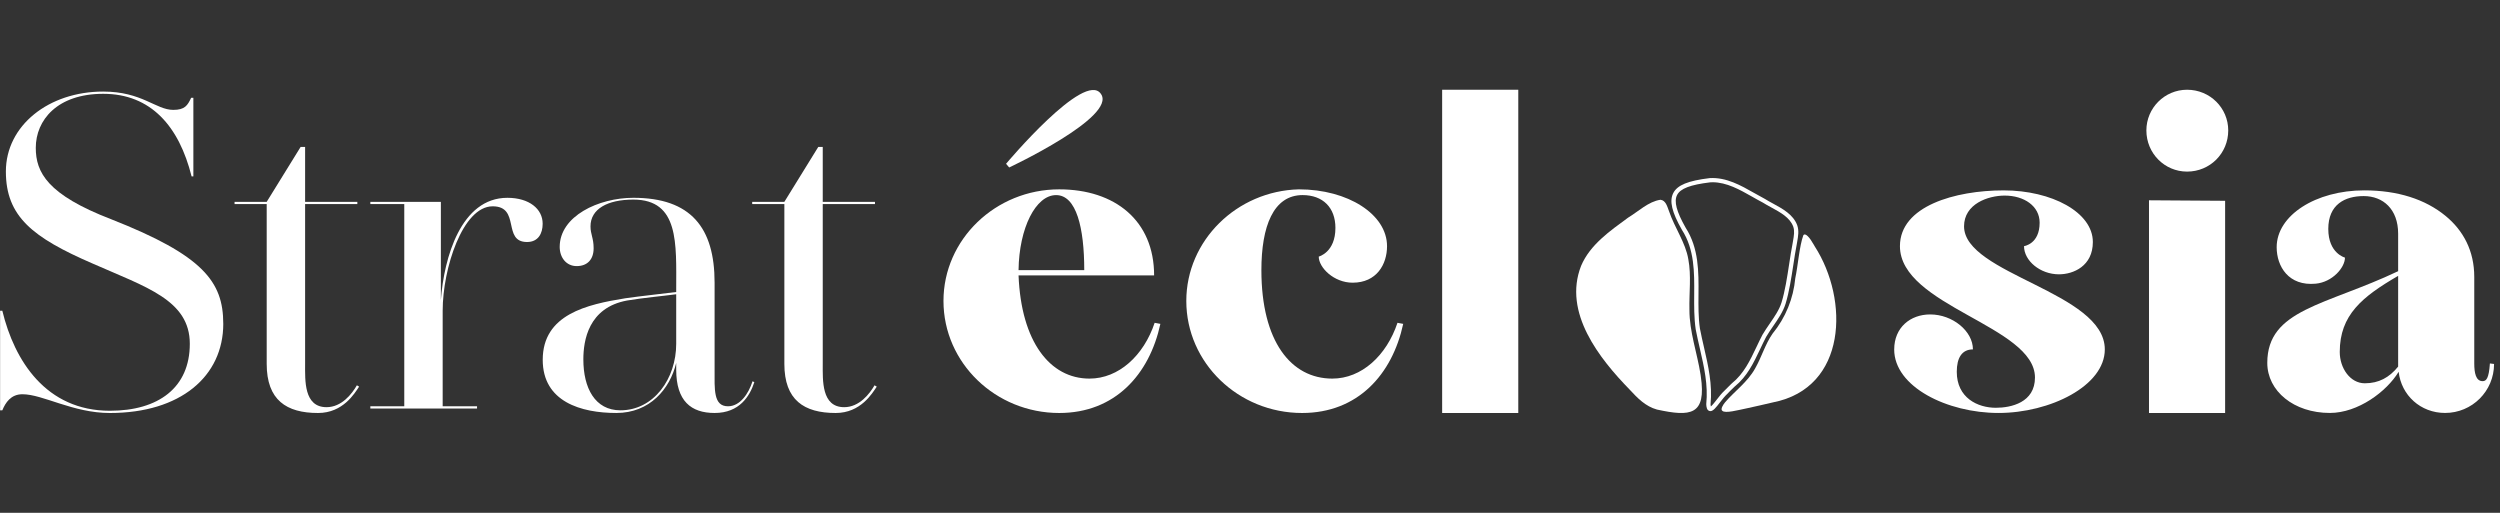
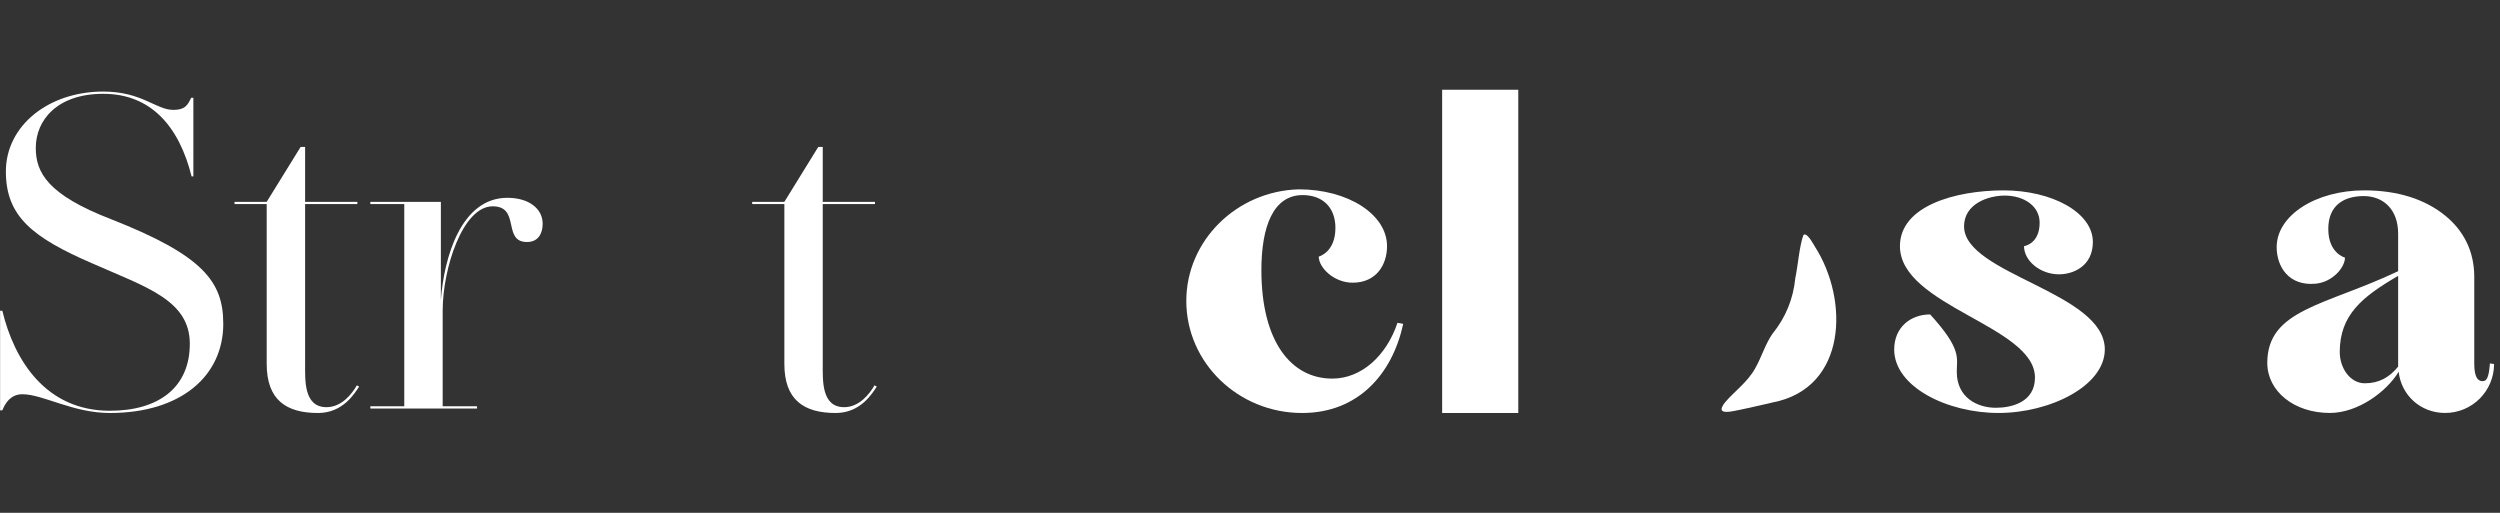
<svg xmlns="http://www.w3.org/2000/svg" width="234" height="48" viewBox="0 0 234 48" fill="none">
  <rect x="0" y="0" width="234" height="48" fill="#333333" stroke="none" />
-   <path d="M160.091 38.48C160.057 38.48 160.024 38.475 159.992 38.464C159.756 38.389 159.715 38.087 159.705 37.832C159.888 36.026 159.507 34.367 159.104 32.61C158.969 32.023 158.83 31.417 158.715 30.812C158.56 29.746 158.569 28.639 158.577 27.569C158.593 25.495 158.611 23.35 157.429 21.516C156.481 19.845 156.24 18.819 156.614 18.078C156.995 17.325 157.989 16.917 160.046 16.669C161.595 16.59 162.928 17.346 164.217 18.078C164.542 18.262 164.863 18.445 165.185 18.613C165.438 18.773 165.7 18.913 165.967 19.059C166.85 19.539 167.852 20.084 168.22 21.083C168.398 21.601 168.311 22.096 168.21 22.668L168.172 22.888C168.058 23.462 167.962 24.094 167.86 24.764C167.666 26.027 167.466 27.331 167.13 28.431C166.897 29.178 166.427 29.863 165.971 30.524C165.743 30.854 165.51 31.194 165.307 31.538C165.118 31.9 164.94 32.274 164.764 32.647C164.134 33.977 163.537 35.232 162.364 36.183L162.267 36.277C162.057 36.477 161.849 36.68 161.651 36.892C161.44 37.087 161.217 37.371 161.001 37.65C160.62 38.141 160.356 38.483 160.088 38.483L160.091 38.48ZM160.28 17.061C160.214 17.061 160.147 17.061 160.081 17.066C158.214 17.291 157.281 17.648 156.973 18.257C156.67 18.857 156.917 19.797 157.773 21.308C159.013 23.233 158.997 25.438 158.979 27.572C158.971 28.628 158.961 29.719 159.112 30.745C159.224 31.335 159.361 31.937 159.496 32.521C159.889 34.231 160.294 36 160.107 37.845C160.11 37.944 160.121 38.008 160.132 38.048C160.27 37.944 160.518 37.623 160.691 37.4C160.916 37.111 161.148 36.81 161.376 36.602C161.569 36.397 161.782 36.189 161.995 35.984L162.112 35.874C163.217 34.98 163.796 33.762 164.409 32.471C164.588 32.095 164.767 31.716 164.963 31.34C165.177 30.974 165.417 30.628 165.647 30.292C166.107 29.625 166.539 28.996 166.753 28.308C167.081 27.238 167.278 25.947 167.468 24.7C167.57 24.027 167.668 23.39 167.783 22.811L167.82 22.595C167.918 22.033 167.988 21.628 167.847 21.212C167.534 20.36 166.642 19.877 165.78 19.408C165.505 19.257 165.235 19.11 164.988 18.955C164.678 18.795 164.351 18.609 164.022 18.422C162.84 17.752 161.62 17.058 160.28 17.058V17.061Z" fill="white" />
-   <path d="M159.171 35.054C158.862 33.061 158.123 31.038 158.131 28.989C158.093 27.454 158.318 25.794 158.027 24.267C157.769 22.708 156.747 21.327 156.222 19.772C156.059 19.349 155.92 18.751 155.419 18.698C154.296 18.86 153.358 19.788 152.382 20.378C150.699 21.615 148.834 22.895 147.991 24.882C146.274 29.262 149.717 33.576 152.558 36.491C153.28 37.276 154.029 38.039 155.09 38.334C158.227 39.017 159.737 38.889 159.193 35.212L159.172 35.056L159.171 35.054Z" fill="white" />
  <path d="M169.786 22.931C169.383 22.215 168.98 21.759 168.793 22.02C168.42 23.034 168.29 24.864 168.038 26.047C167.858 27.942 167.135 29.733 165.911 31.229C165.215 32.228 164.886 33.43 164.281 34.484C163.569 35.772 162.318 36.651 161.476 37.647C161.297 37.854 161.006 38.308 161.208 38.449C161.478 38.721 162.668 38.387 163.532 38.212C164.34 38.031 165.158 37.855 165.947 37.663C172.906 36.307 173.077 28.048 169.86 23.061L169.786 22.931Z" fill="white" />
  <path d="M20.899 30.3C20.899 35.23 16.888 38.657 10.287 38.657C6.82 38.657 4.02 36.901 2.098 36.901C1.012 36.901 0.511 37.693 0.218 38.405H0.009V29.087H0.218C1.346 33.769 4.313 38.447 10.287 38.447C14.841 38.447 17.766 36.276 17.766 32.18C17.766 28.084 13.672 26.877 8.656 24.662C3.057 22.233 0.55 20.27 0.55 16.052C0.55 11.748 4.561 8.57 9.659 8.57C13.294 8.57 14.589 10.285 16.219 10.285C17.305 10.285 17.557 9.866 17.891 9.156H18.099V16.511H17.933C16.761 11.829 14.13 8.781 9.659 8.781C5.356 8.781 3.349 11.245 3.349 13.837C3.349 16.133 4.434 18.223 10.41 20.522C19.017 23.907 20.897 26.369 20.897 30.299L20.899 30.3Z" fill="white" />
  <path d="M33.613 36.189C33.194 36.815 32.109 38.656 29.769 38.656C26.803 38.656 24.963 37.445 24.963 34.06V19.1H21.955V18.892H24.963L28.139 13.752H28.558V18.892H33.447V19.1H28.558V34.06C28.558 35.603 28.431 38.112 30.564 38.112C31.985 38.112 32.946 36.859 33.405 36.064L33.615 36.191L33.613 36.189Z" fill="white" />
  <path d="M50.793 20.94C50.793 21.858 50.374 22.652 49.331 22.652C46.99 22.652 48.745 19.311 46.113 19.311C43.313 19.311 41.434 25.119 41.434 29.085V38.029H44.651V38.237H34.664V38.029H37.84V19.1H34.664V18.892H41.266V28.085C41.558 24.114 43.147 18.515 47.491 18.515C49.539 18.515 50.793 19.559 50.793 20.94Z" fill="white" />
-   <path d="M70.605 35.77C70.186 37.066 69.226 38.655 66.886 38.655C64.672 38.655 63.293 37.525 63.293 34.602V33.974C62.708 36.399 60.826 38.655 57.693 38.655C54.393 38.655 50.799 37.61 50.799 33.681C50.799 29.422 54.937 28.499 58.529 27.918C59.991 27.707 61.997 27.499 63.293 27.332V27.081C63.293 22.819 63.586 18.682 59.282 18.682C56.858 18.682 55.271 19.56 55.271 21.189C55.271 21.941 55.564 22.277 55.564 23.237C55.564 24.281 54.978 24.907 53.975 24.907C53.014 24.907 52.388 24.115 52.388 23.11C52.388 20.229 56.023 18.514 59.282 18.514C64.671 18.514 66.886 21.314 66.886 26.454V34.558C66.886 36.439 66.76 38.028 68.141 38.028C69.269 38.028 70.062 36.857 70.438 35.687L70.605 35.77ZM63.293 32.178V27.542C62.08 27.708 60.2 27.875 58.697 28.128C55.062 28.795 54.602 31.887 54.602 33.642C54.602 36.316 55.687 38.405 58.069 38.405C61.202 38.405 63.293 35.438 63.293 32.178Z" fill="white" />
  <path d="M82.065 36.189C81.646 36.815 80.561 38.656 78.22 38.656C75.254 38.656 73.416 37.445 73.416 34.06V19.1H70.406V18.892H73.416L76.59 13.752H77.009V18.892H81.898V19.1H77.009V34.06C77.009 35.603 76.883 38.112 79.016 38.112C80.436 38.112 81.398 36.859 81.857 36.064L82.067 36.191L82.065 36.189Z" fill="white" />
-   <path d="M88.309 28.167C88.309 22.407 93.189 17.723 99.144 17.723C104.365 17.723 108.025 20.652 108.025 25.775H95.336C95.581 31.97 98.264 35.437 101.974 35.437C104.707 35.437 107.049 33.29 108.075 30.215L108.611 30.314C107.587 35.047 104.365 38.656 99.144 38.656C93.191 38.656 88.309 33.972 88.309 28.167ZM94.167 15.331C94.167 15.331 101.536 6.546 103.048 8.792C104.56 10.939 94.46 15.675 94.46 15.675L94.167 15.331ZM101.486 25.286C101.486 21.332 100.754 18.261 98.851 18.261C96.949 18.261 95.386 21.332 95.336 25.286H101.486Z" fill="white" />
  <path d="M111.038 28.167C111.038 22.506 115.772 17.868 121.579 17.723C126.165 17.723 129.827 20.063 129.827 23.041C129.827 24.748 128.851 26.46 126.606 26.46C124.85 26.46 123.434 25.044 123.434 24.017C123.434 24.017 124.995 23.63 124.995 21.332C124.995 19.43 123.822 18.26 121.922 18.26C119.188 18.26 118.066 21.186 118.066 25.285C118.066 31.97 120.847 35.437 124.704 35.437C127.437 35.437 129.779 33.29 130.804 30.215L131.34 30.314C130.316 35.047 127.094 38.656 121.874 38.656C115.921 38.656 111.038 33.971 111.038 28.167Z" fill="white" />
  <path d="M134.985 8.4H142.111V38.656H134.985V8.4Z" fill="white" />
-   <path d="M177.298 32.704C177.298 30.653 178.81 29.431 180.664 29.431C182.763 29.431 184.666 30.992 184.666 32.704C183.642 32.704 183.154 33.483 183.154 34.8C183.154 37.24 185.107 38.168 186.814 38.168C188.23 38.168 190.473 37.682 190.473 35.338C190.473 30.506 177.834 28.653 177.834 23.039C177.834 19.283 183.006 17.82 187.545 17.82C192.035 17.82 195.891 19.868 195.891 22.652C195.891 24.893 194.084 25.676 192.718 25.676C190.961 25.676 189.448 24.407 189.448 23.039C189.448 23.039 190.91 22.846 190.91 20.844C190.91 19.283 189.448 18.307 187.64 18.307C186.078 18.307 183.835 19.089 183.835 21.185C183.835 25.676 197.01 27.337 197.01 32.704C197.01 36.12 191.888 38.654 187.056 38.654C182.274 38.654 177.296 36.215 177.296 32.704H177.298Z" fill="white" />
-   <path d="M200.901 12.208C200.901 10.109 202.608 8.4 204.709 8.4C206.856 8.4 208.563 10.107 208.563 12.208C208.563 14.355 206.856 16.062 204.709 16.062C202.61 16.062 200.901 14.355 200.901 12.208ZM201.146 18.747L208.271 18.795V38.656H201.146V18.747Z" fill="white" />
+   <path d="M177.298 32.704C177.298 30.653 178.81 29.431 180.664 29.431C183.642 32.704 183.154 33.483 183.154 34.8C183.154 37.24 185.107 38.168 186.814 38.168C188.23 38.168 190.473 37.682 190.473 35.338C190.473 30.506 177.834 28.653 177.834 23.039C177.834 19.283 183.006 17.82 187.545 17.82C192.035 17.82 195.891 19.868 195.891 22.652C195.891 24.893 194.084 25.676 192.718 25.676C190.961 25.676 189.448 24.407 189.448 23.039C189.448 23.039 190.91 22.846 190.91 20.844C190.91 19.283 189.448 18.307 187.64 18.307C186.078 18.307 183.835 19.089 183.835 21.185C183.835 25.676 197.01 27.337 197.01 32.704C197.01 36.12 191.888 38.654 187.056 38.654C182.274 38.654 177.296 36.215 177.296 32.704H177.298Z" fill="white" />
  <path d="M212.218 33.969C212.218 28.944 217.683 28.605 224.466 25.383V21.868C224.466 19.575 223.051 18.353 221.244 18.353C219.489 18.353 217.928 19.135 217.928 21.428C217.928 23.72 219.489 24.112 219.489 24.112C219.489 25.042 218.316 26.405 216.755 26.552C214.217 26.797 213.096 24.943 213.096 23.137C213.096 20.159 216.755 17.818 221.294 17.818C224.417 17.818 227.002 18.645 228.906 20.21C230.567 21.575 231.591 23.48 231.591 25.919V34.019C231.591 34.897 231.736 35.676 232.372 35.676C232.714 35.676 232.957 35.435 233.055 34.019L233.444 34.067C233.444 36.605 231.394 38.652 228.858 38.652C226.564 38.652 224.759 36.995 224.514 34.798C223.393 36.653 220.71 38.652 218.075 38.652C214.707 38.652 212.218 36.605 212.218 33.968V33.969ZM224.466 34.313V25.821C221.099 27.775 219.001 29.482 219.001 32.946C219.001 34.459 219.977 35.875 221.343 35.875C222.66 35.875 223.636 35.337 224.466 34.313Z" fill="white" />
</svg>